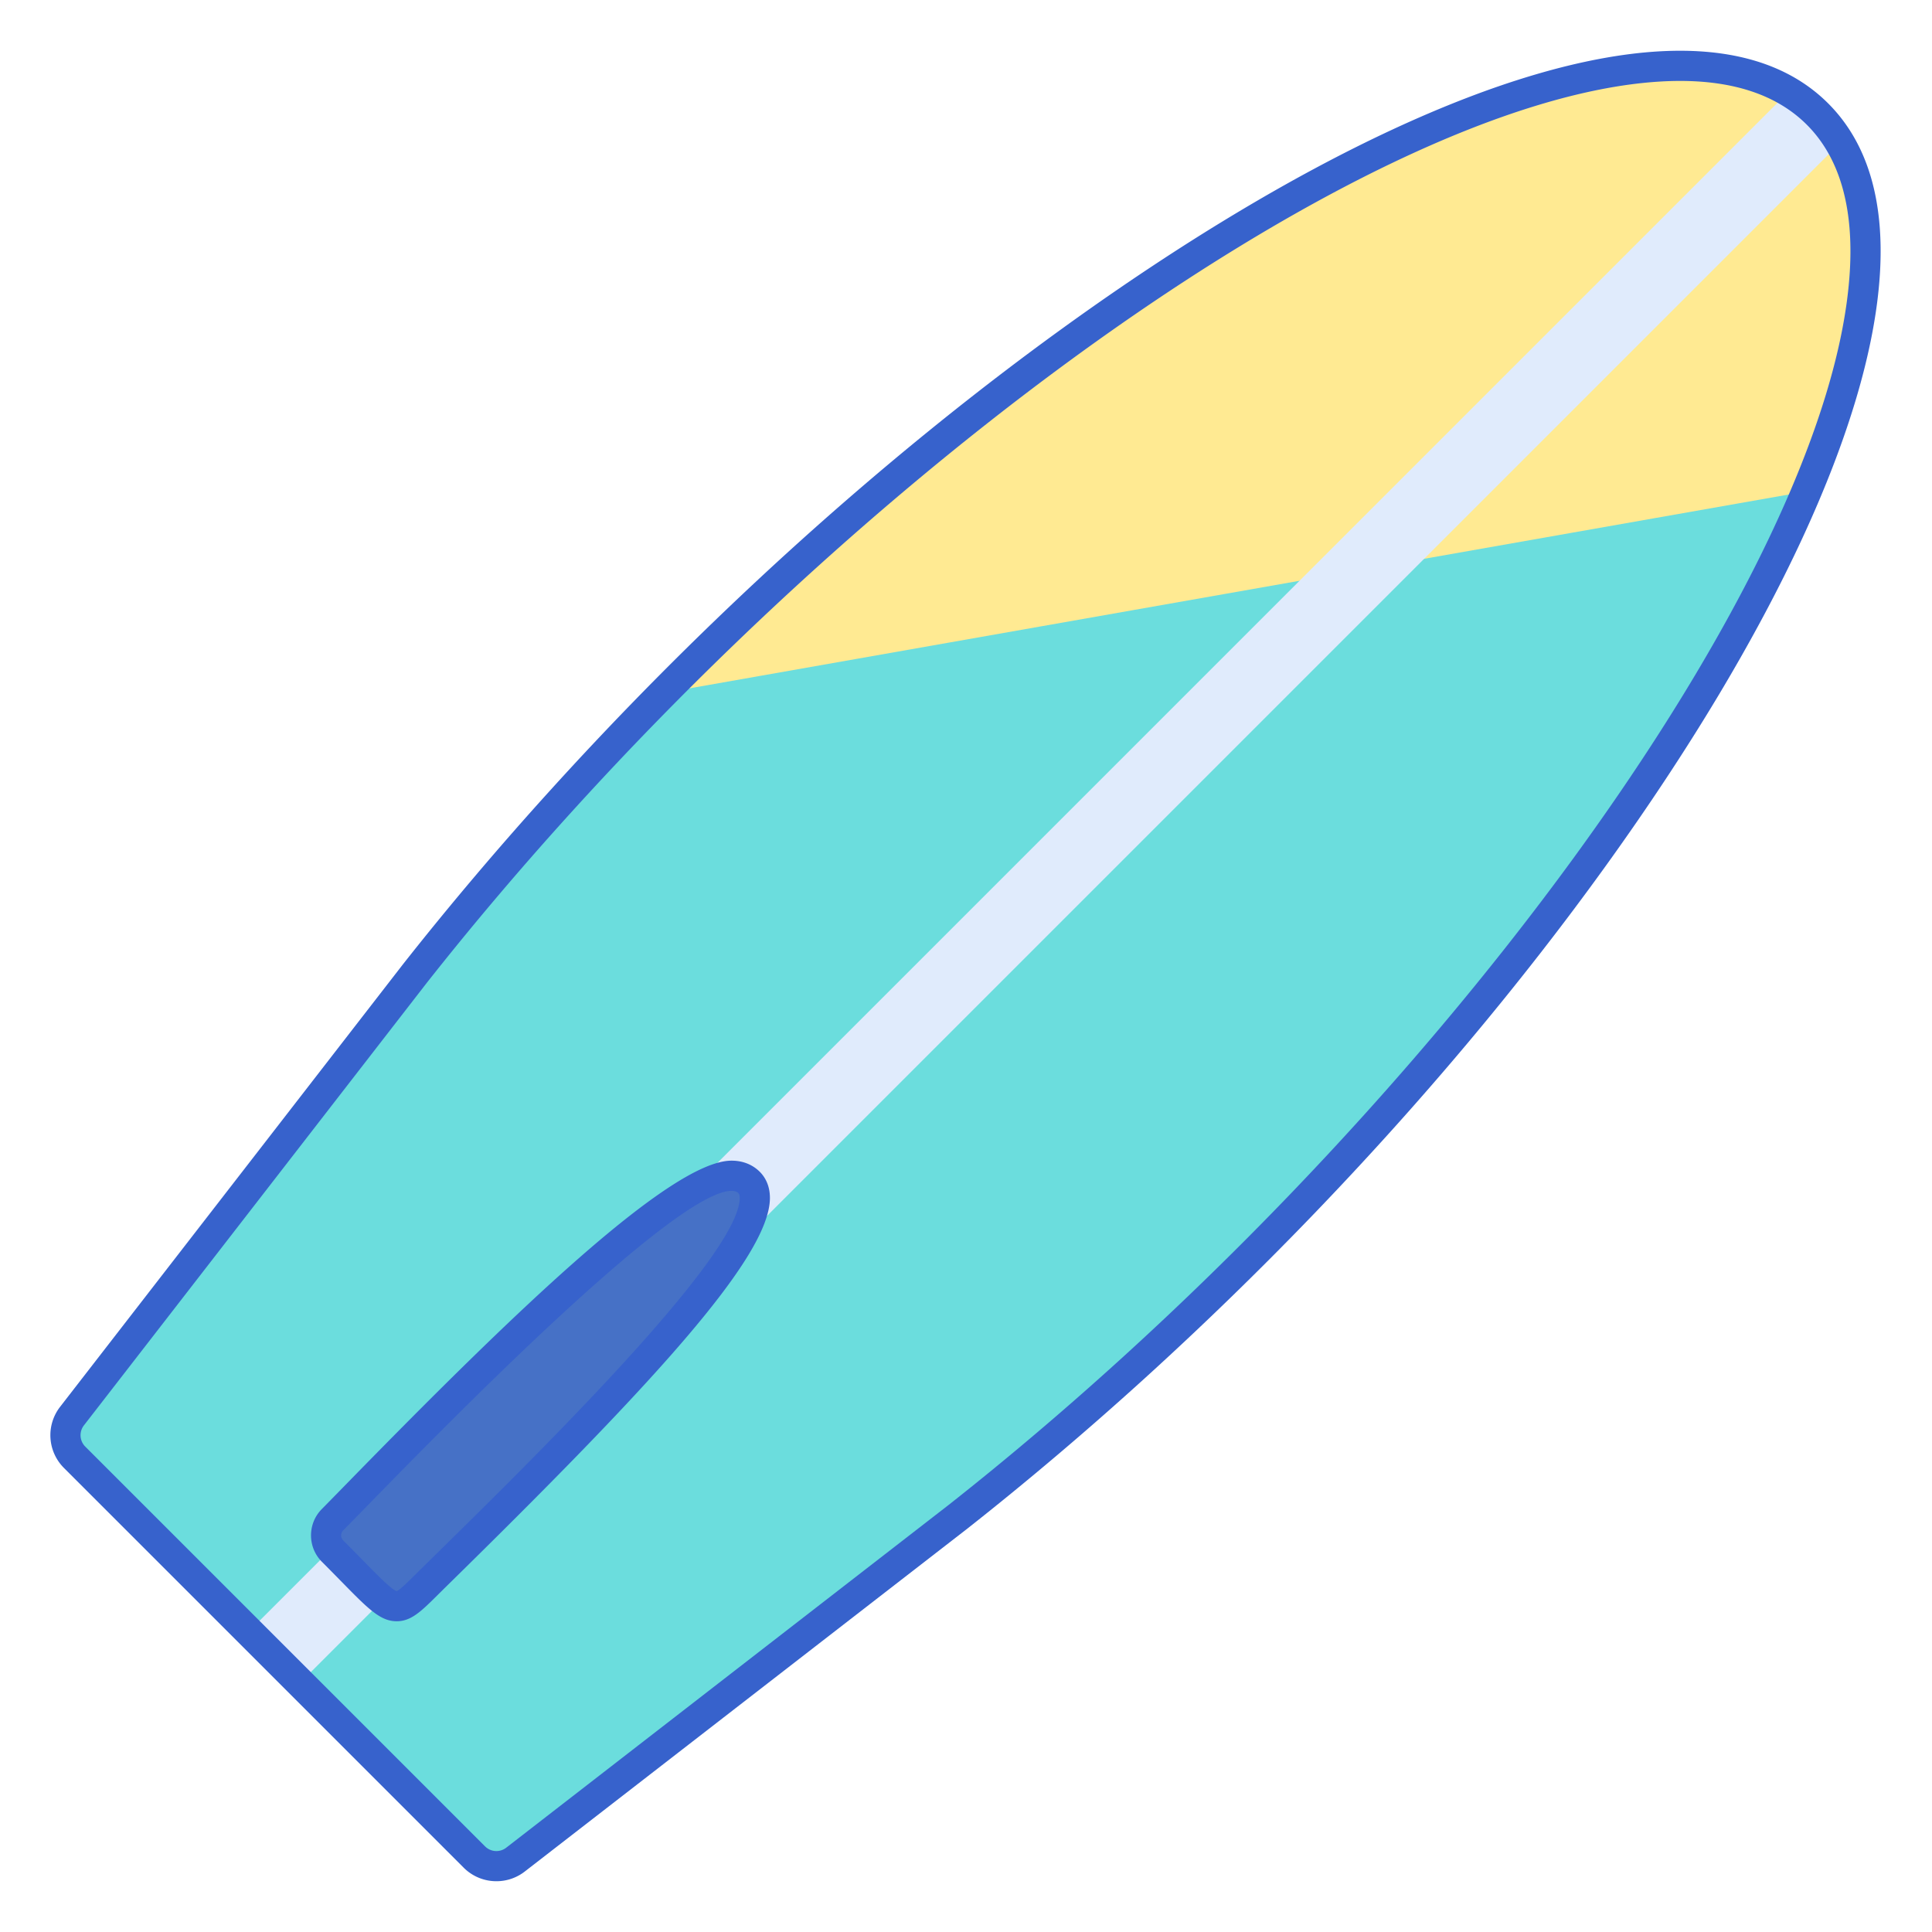
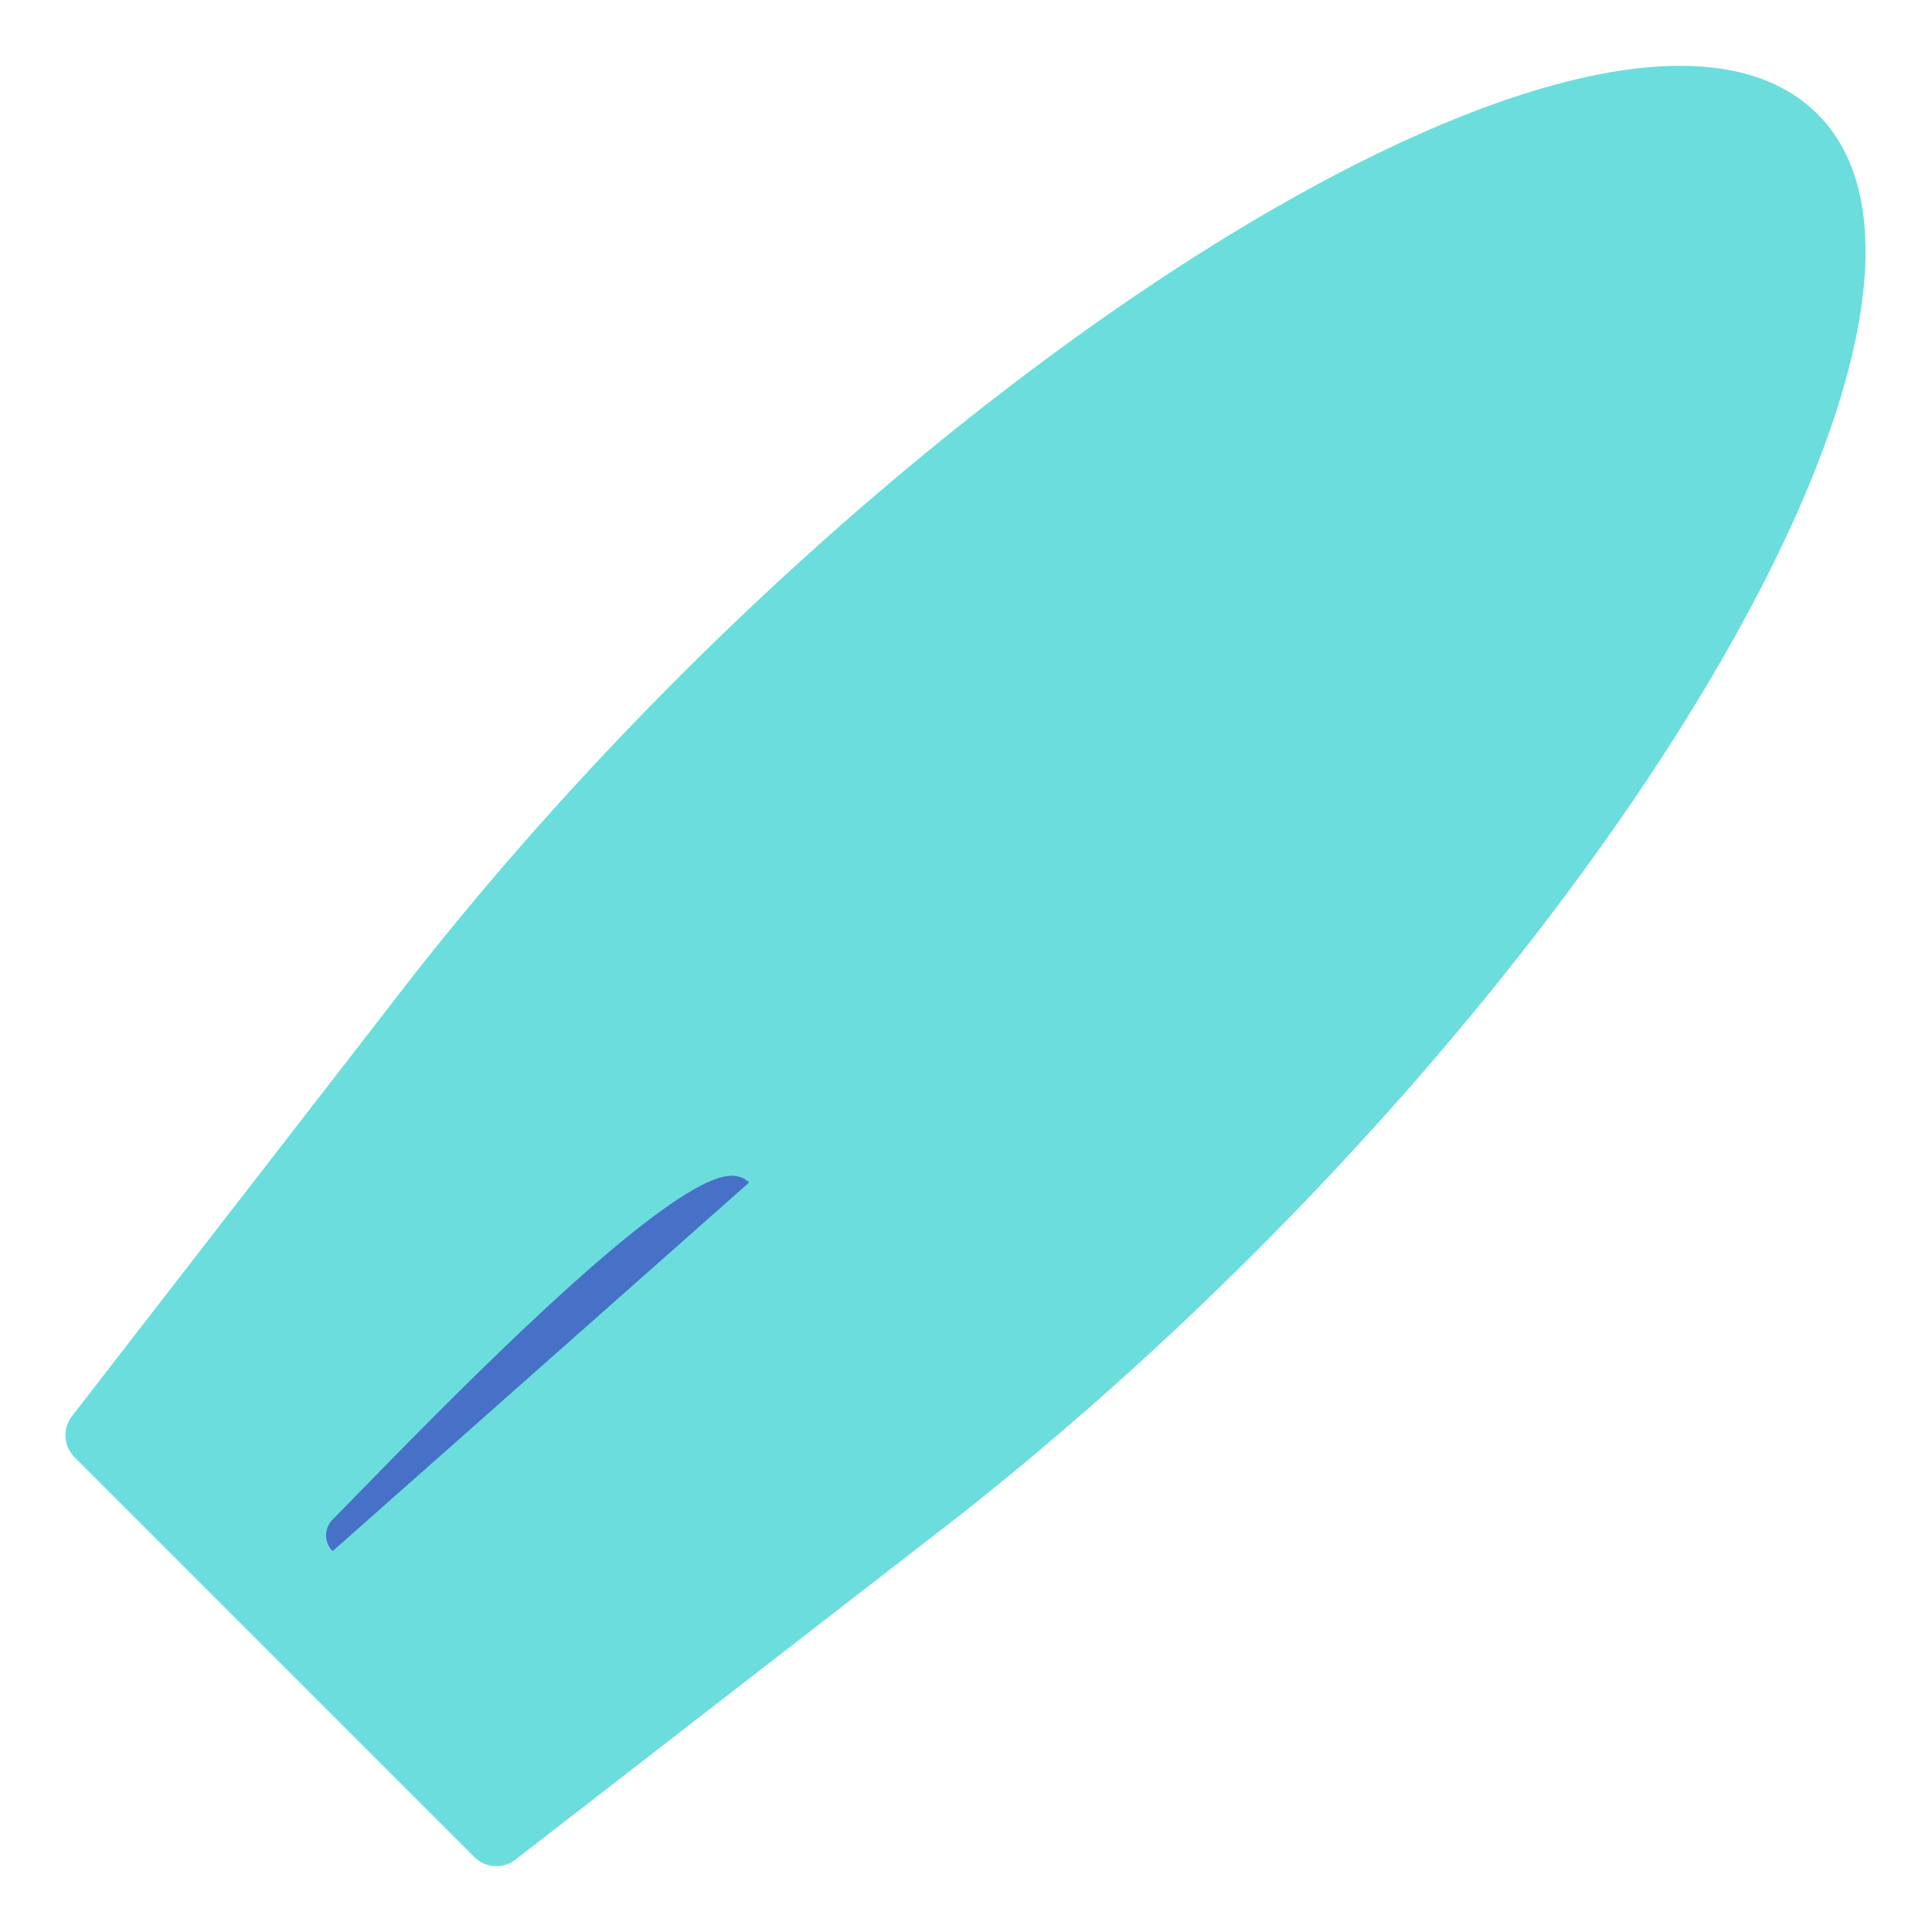
<svg xmlns="http://www.w3.org/2000/svg" version="1.1" id="Layer_1" x="0" y="0" viewBox="0 0 256 256" style="enable-background:new 0 0 256 256" xml:space="preserve">
  <style>.st1{fill:#3762cc}</style>
  <path d="M240.831 15.117C214.296-11.417 118.713 48.149 54.982 128.991L9.534 187.65a4.12 4.12 0 0 0 .344 5.438L62.86 246.07a4.122 4.122 0 0 0 5.438.344l58.659-45.447c81.68-64.392 140.152-159.572 113.874-185.85z" style="fill:#6bdddd" />
-   <path d="m87.914 91.816 151.43-26.701C275.33-20.852 183.48-4.983 87.914 91.816z" style="fill:#ffea92" />
-   <path d="m32.969 216.179 6.799 6.799 204.011-204.01c-1.619-2.781-3.815-5.051-6.799-6.799L32.969 216.179z" style="fill:#e0ebfc" />
-   <path d="M99.262 156.686c-.41-.41-1.149-.897-2.346-.891-9.272.048-42.871 35.457-52.86 45.577a2.962 2.962 0 0 0 .016 4.164c8.894 8.894 7.709 9.103 13.338 3.57 22.394-21.965 47.284-46.988 41.852-52.42z" style="fill:#4671c6" />
-   <path class="st1" d="M65.778 249.272a6.114 6.114 0 0 1-4.332-1.789L8.464 194.502a6.133 6.133 0 0 1-.511-8.077l45.448-58.659c24.971-31.676 56.057-61.635 87.542-84.371 31.055-22.426 59.052-35.419 78.834-36.585 9.762-.573 17.318 1.744 22.468 6.894 5.129 5.129 7.438 12.677 6.862 22.434-1.166 19.761-14.068 47.673-36.332 78.593-22.688 31.512-52.727 62.695-84.58 87.807l-58.672 45.458a6.104 6.104 0 0 1-3.745 1.276zM222.619 10.724c-.847 0-1.715.026-2.606.079-40.082 2.363-113.41 55.938-163.46 119.426l-45.438 58.646a2.128 2.128 0 0 0 .177 2.8l52.981 52.981a2.126 2.126 0 0 0 2.799.177l58.659-45.447C189.187 149.36 242.748 76.018 245.114 35.901c.505-8.567-1.412-15.084-5.697-19.37-3.859-3.858-9.502-5.807-16.798-5.807z" />
-   <path class="st1" d="M52.557 214.825h-.029c-2.145-.015-3.747-1.648-7.257-5.229-.762-.776-1.625-1.657-2.613-2.646-1.919-1.919-1.931-5.052-.025-6.982.958-.971 2.132-2.174 3.482-3.556 21.592-22.109 42.69-42.575 50.791-42.618h.027c1.873 0 3.069.803 3.744 1.478.617.616 1.35 1.722 1.341 3.488-.039 7.896-15.872 24.962-43.208 51.773l-.813.805c-2.188 2.172-3.514 3.487-5.44 3.487zm44.377-57.03h-.01c-7.543.04-37.955 31.18-47.948 41.413a922.863 922.863 0 0 1-3.497 3.57.957.957 0 0 0 .006 1.345c.999.998 1.871 1.889 2.641 2.673 1.976 2.016 3.841 3.918 4.451 4.031.354-.098 1.548-1.282 2.602-2.328l.829-.819c14.669-14.388 41.972-41.166 42.01-48.938.002-.469-.127-.598-.169-.641-.204-.204-.512-.306-.915-.306z" />
+   <path d="M99.262 156.686c-.41-.41-1.149-.897-2.346-.891-9.272.048-42.871 35.457-52.86 45.577a2.962 2.962 0 0 0 .016 4.164z" style="fill:#4671c6" />
</svg>